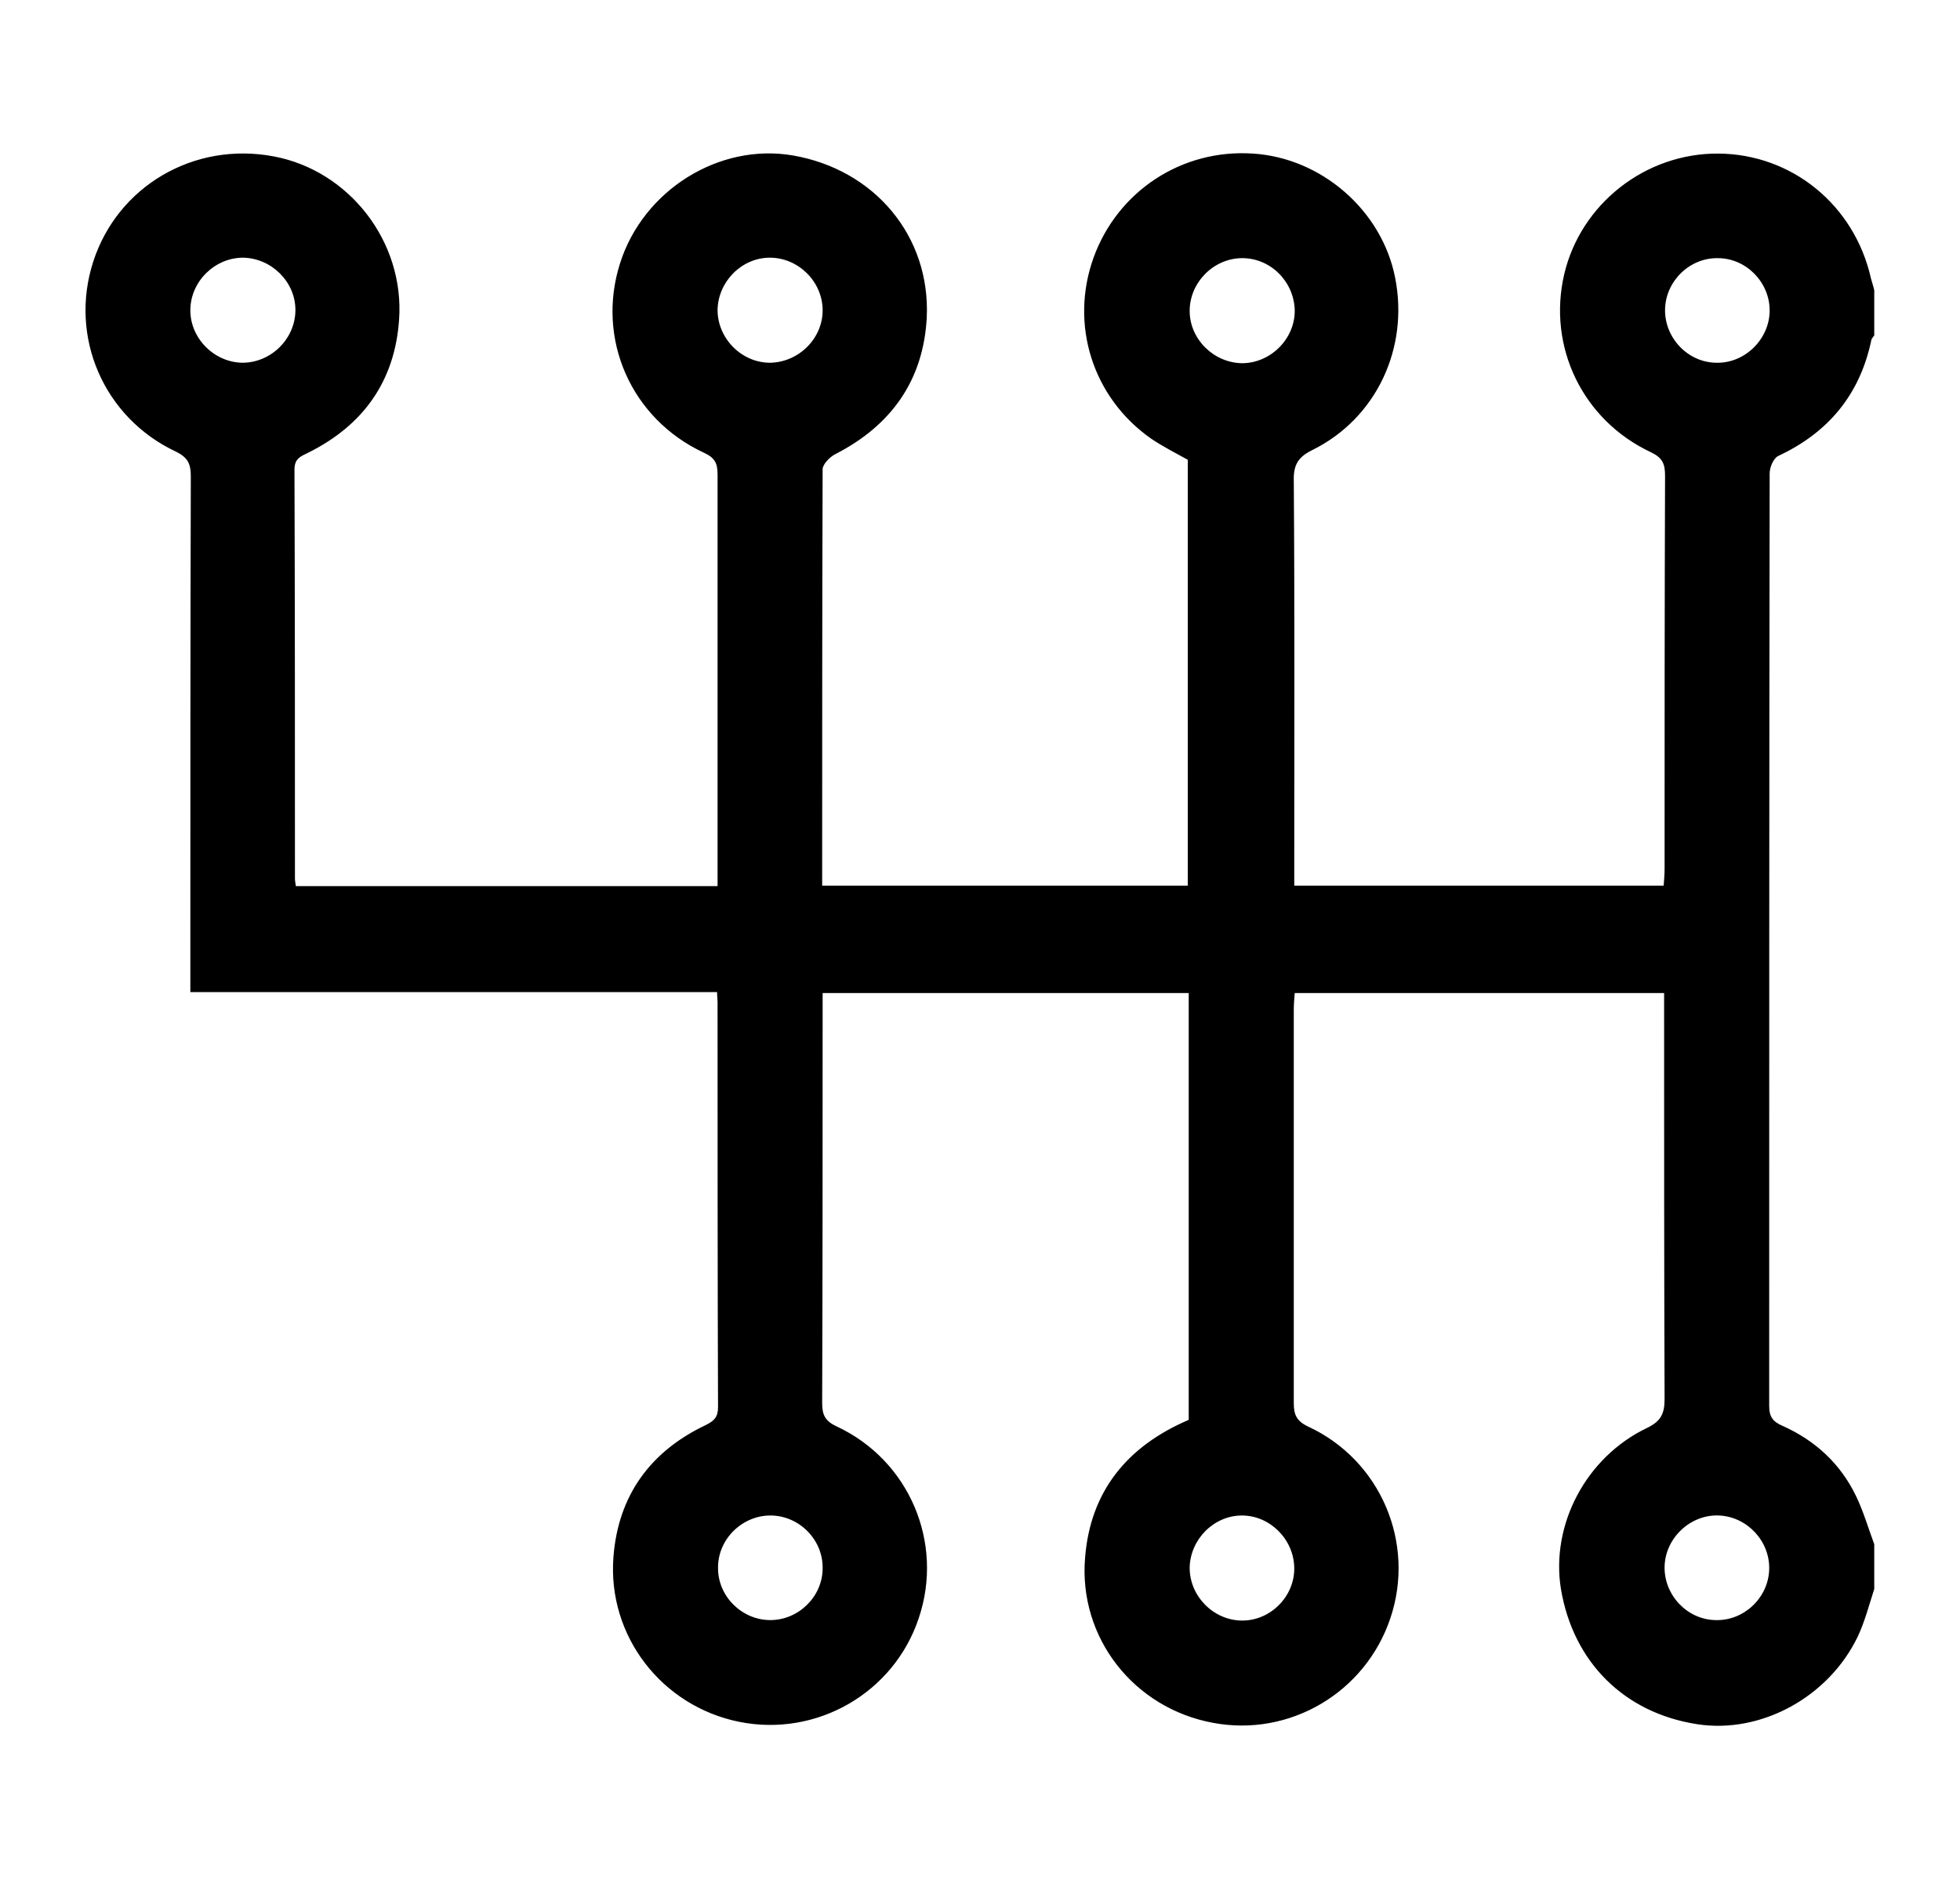
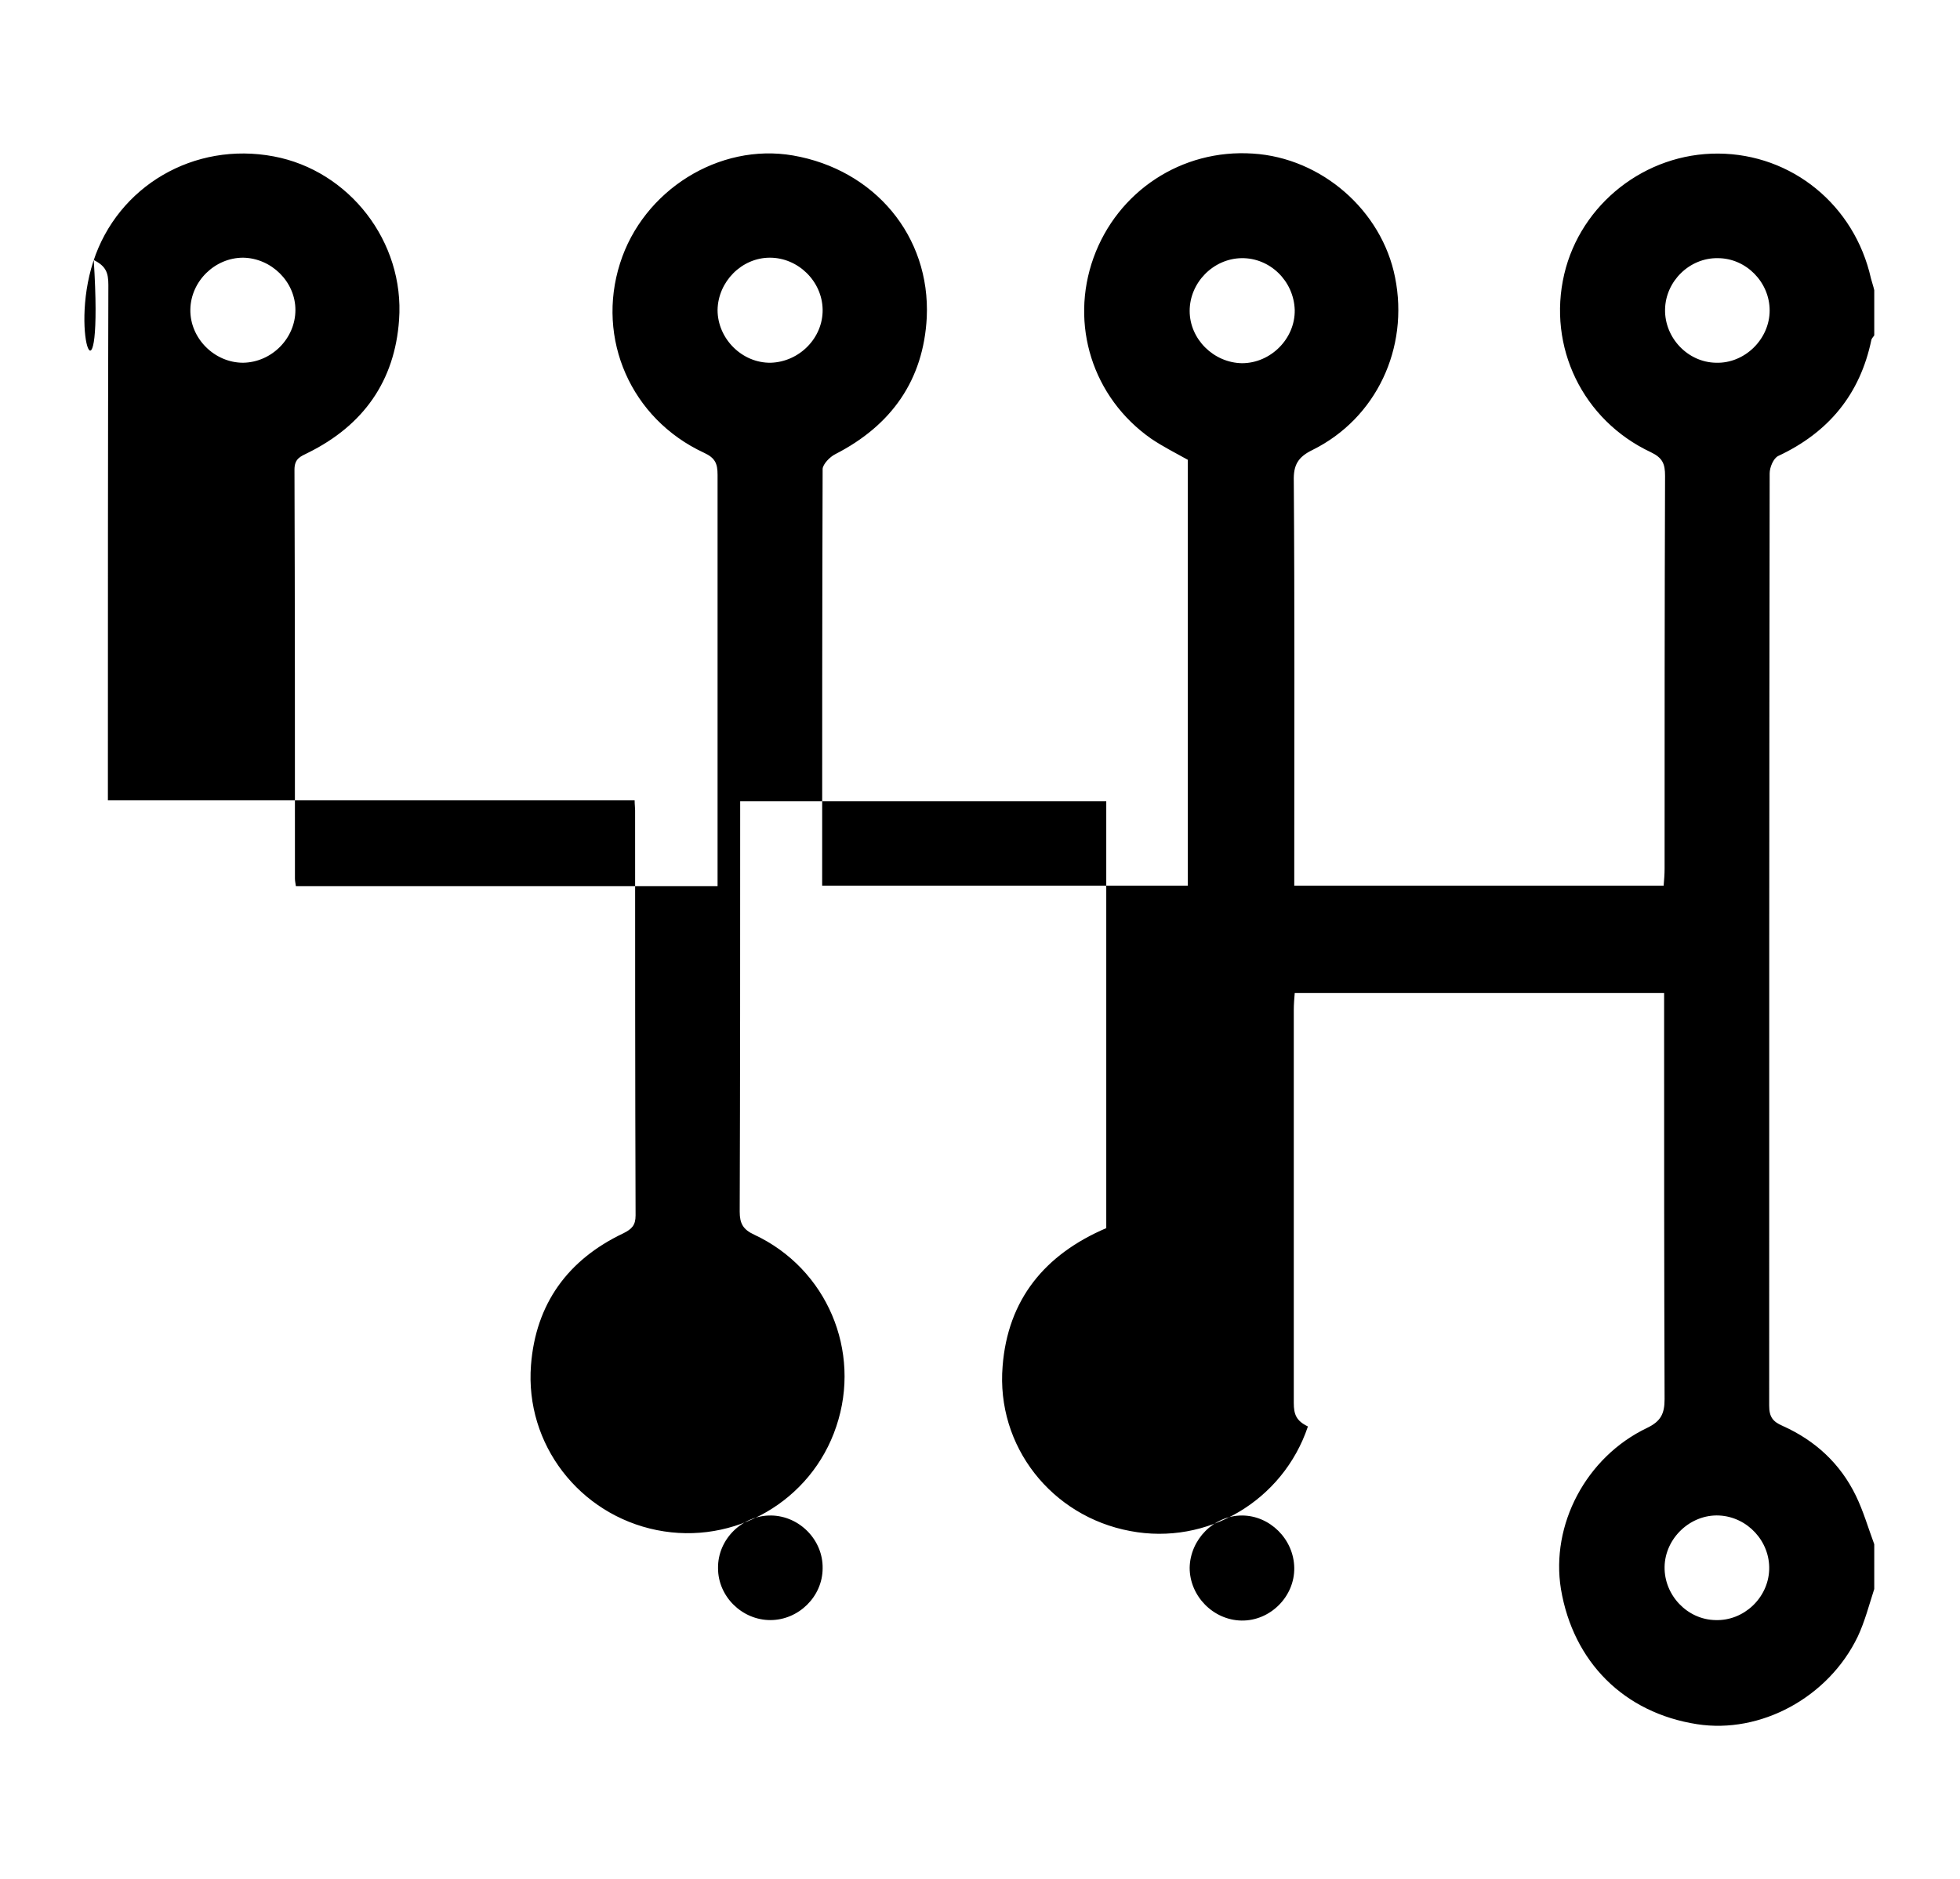
<svg xmlns="http://www.w3.org/2000/svg" id="Camada_1" x="0px" y="0px" viewBox="0 0 416 398.8" style="enable-background:new 0 0 416 398.8;" xml:space="preserve">
  <style type="text/css">	.st0{fill:none;stroke:#000000;stroke-width:3;stroke-miterlimit:10;}	.st1{fill:none;stroke:#000000;stroke-width:4;stroke-miterlimit:10;}	.st2{fill:none;stroke:#000000;stroke-width:11;stroke-miterlimit:10;}	.st3{fill:#FFFFFF;}	.st4{fill:none;stroke:#000000;stroke-width:10;stroke-miterlimit:10;}</style>
-   <path d="M397.8,337.3c-1.1,3.4-2,6.9-3.5,10.1c-6.2,12.9-20.6,20.7-34.1,18.6c-15.5-2.4-26.3-13.2-28.9-28.7 c-2.2-13.6,5.3-28,18.3-34.2c2.9-1.4,3.7-3,3.7-6.1c-0.1-27.3-0.1-54.6-0.1-81.9c0-1.3,0-2.7,0-4.3c-26.2,0-52.2,0-78.4,0 c-0.1,1.2-0.2,2.4-0.2,3.6c0,27.8,0,55.6,0,83.4c0,2.4,0.5,3.8,3,5c15.4,7.1,22.9,24.7,17.5,40.7c-5.3,15.8-21.4,25.3-37.7,22.2 c-16.7-3.1-28.5-18-27.1-35c1.1-14.1,8.9-23.7,22-29.3c0-30.1,0-60.2,0-90.6c-25.8,0-51.6,0-77.7,0c0,1.2,0,2.2,0,3.3 c0,27.9,0,55.9-0.1,83.8c0,2.5,0.7,3.8,3.1,4.9c15.4,7.2,22.8,24.7,17.4,40.7c-5.3,15.9-21.7,25.3-38.1,22 c-16.4-3.3-28-18.2-26.7-35c1-13,7.8-22.4,19.6-28c1.8-0.9,2.6-1.7,2.6-3.8c-0.1-28.7-0.1-57.3-0.1-86c0-0.6-0.1-1.2-0.1-2.1 c-37.2,0-74.2,0-111.8,0c0-1.7,0-3.1,0-4.5c0-35,0-70,0.1-104.9c0-2.6-0.5-4-3.1-5.3C22,88.7,14.6,71.5,19.8,55.5 c5.2-16,21.4-25.5,38.3-22.3c16,3,27.8,18.1,26.6,34.7c-0.9,13-7.6,22.4-19.3,28.2c-1.6,0.8-2.9,1.2-2.9,3.6 c0.1,28.9,0.1,57.8,0.1,86.8c0,0.5,0.1,0.9,0.2,1.6c29.7,0,59.4,0,89.5,0c0-1.2,0-2.3,0-3.5c0-27.9,0-55.9,0-83.8 c0-2.4-0.5-3.6-2.9-4.7c-15.5-7.2-22.9-24.2-17.8-40.2c4.9-15.5,21-25.6,36.7-22.9c17.3,3,29.2,17.1,28.4,34.4 c-0.7,13.3-7.5,22.9-19.4,29c-1.2,0.6-2.6,2.1-2.7,3.1c-0.1,29.4-0.1,58.8-0.1,88.5c25.9,0,51.6,0,77.6,0c0-30,0-60.1,0-90.4 c-2.5-1.4-5.3-2.8-7.8-4.5c-12.4-8.7-17.3-24.2-12.2-38.4c5.1-14.1,18.7-23.1,33.8-22.1c14.6,0.9,27.4,12.1,30.2,26.3 c3,15-4,29.9-17.5,36.6c-3.1,1.5-4.1,3.2-4,6.6c0.2,27.2,0.1,54.4,0.1,81.6c0,1.3,0,2.7,0,4.3c26.2,0,52.2,0,78.4,0 c0.1-1.2,0.2-2.4,0.2-3.6c0-27.8,0-55.6,0.1-83.4c0-2.5-0.5-3.8-3-5c-14.5-6.8-22-22.4-18.4-37.8c3.5-14.9,17.2-25.7,32.7-25.6 c15.6,0.1,28.9,10.9,32.4,26.5c0.2,0.8,0.5,1.6,0.7,2.5c0,3.2,0,6.4,0,9.6c-0.2,0.3-0.5,0.6-0.6,0.9c-2.4,11.6-9.1,19.7-19.8,24.7 c-1,0.5-1.8,2.4-1.8,3.7c-0.1,66-0.1,131.9-0.1,197.9c0,2.4,0.8,3.4,2.9,4.3c6.9,3.1,12.2,8,15.5,14.8c1.6,3.3,2.6,6.8,3.9,10.3 C397.8,330.9,397.8,334.1,397.8,337.3z M62.7,65.8c0-6-5.1-11-11.1-11.1c-6,0-11.1,5-11.2,11c-0.1,6.1,5.1,11.3,11.2,11.3 C57.7,76.9,62.7,71.8,62.7,65.8z M174.6,65.7c-0.1-6-5.2-11-11.2-11c-6,0-11,5.1-11.1,11.1c0,6.1,5.2,11.3,11.3,11.2 C169.7,76.8,174.7,71.7,174.6,65.7z M263.5,54.8c-6,0.1-11,5.2-11,11.2c0,6,5.1,11,11.1,11.1c6.1,0,11.3-5.2,11.2-11.3 C274.6,59.6,269.5,54.7,263.5,54.8z M364.6,54.8c-6-0.1-11.1,4.9-11.2,10.9c-0.1,6,4.8,11.2,10.8,11.3c6.1,0.2,11.4-5,11.4-11.1 C375.6,59.9,370.6,54.8,364.6,54.8z M163.5,343.9c6,0,11.1-5,11.1-11c0.1-6-4.9-11.1-10.9-11.2c-6.1-0.1-11.4,5-11.3,11.2 C152.4,338.9,157.5,343.9,163.5,343.9z M263.6,321.7c-6,0-11,5.1-11.1,11.1c0,6,5,11.1,11,11.2c6.1,0.1,11.3-5.1,11.2-11.2 C274.6,326.7,269.5,321.7,263.6,321.7z M364.1,343.9c6,0.2,11.2-4.7,11.4-10.7c0.2-6-4.6-11.2-10.6-11.5 c-6.1-0.3-11.5,4.8-11.6,10.9C353.2,338.6,358.1,343.8,364.1,343.9z" />
+   <path d="M397.8,337.3c-1.1,3.4-2,6.9-3.5,10.1c-6.2,12.9-20.6,20.7-34.1,18.6c-15.5-2.4-26.3-13.2-28.9-28.7 c-2.2-13.6,5.3-28,18.3-34.2c2.9-1.4,3.7-3,3.7-6.1c-0.1-27.3-0.1-54.6-0.1-81.9c0-1.3,0-2.7,0-4.3c-26.2,0-52.2,0-78.4,0 c-0.1,1.2-0.2,2.4-0.2,3.6c0,27.8,0,55.6,0,83.4c0,2.4,0.5,3.8,3,5c-5.3,15.8-21.4,25.3-37.7,22.2 c-16.7-3.1-28.5-18-27.1-35c1.1-14.1,8.9-23.7,22-29.3c0-30.1,0-60.2,0-90.6c-25.8,0-51.6,0-77.7,0c0,1.2,0,2.2,0,3.3 c0,27.9,0,55.9-0.1,83.8c0,2.5,0.7,3.8,3.1,4.9c15.4,7.2,22.8,24.7,17.4,40.7c-5.3,15.9-21.7,25.3-38.1,22 c-16.4-3.3-28-18.2-26.7-35c1-13,7.8-22.4,19.6-28c1.8-0.9,2.6-1.7,2.6-3.8c-0.1-28.7-0.1-57.3-0.1-86c0-0.6-0.1-1.2-0.1-2.1 c-37.2,0-74.2,0-111.8,0c0-1.7,0-3.1,0-4.5c0-35,0-70,0.1-104.9c0-2.6-0.5-4-3.1-5.3C22,88.7,14.6,71.5,19.8,55.5 c5.2-16,21.4-25.5,38.3-22.3c16,3,27.8,18.1,26.6,34.7c-0.9,13-7.6,22.4-19.3,28.2c-1.6,0.8-2.9,1.2-2.9,3.6 c0.1,28.9,0.1,57.8,0.1,86.8c0,0.5,0.1,0.9,0.2,1.6c29.7,0,59.4,0,89.5,0c0-1.2,0-2.3,0-3.5c0-27.9,0-55.9,0-83.8 c0-2.4-0.5-3.6-2.9-4.7c-15.5-7.2-22.9-24.2-17.8-40.2c4.9-15.5,21-25.6,36.7-22.9c17.3,3,29.2,17.1,28.4,34.4 c-0.7,13.3-7.5,22.9-19.4,29c-1.2,0.6-2.6,2.1-2.7,3.1c-0.1,29.4-0.1,58.8-0.1,88.5c25.9,0,51.6,0,77.6,0c0-30,0-60.1,0-90.4 c-2.5-1.4-5.3-2.8-7.8-4.5c-12.4-8.7-17.3-24.2-12.2-38.4c5.1-14.1,18.7-23.1,33.8-22.1c14.6,0.9,27.4,12.1,30.2,26.3 c3,15-4,29.9-17.5,36.6c-3.1,1.5-4.1,3.2-4,6.6c0.2,27.2,0.1,54.4,0.1,81.6c0,1.3,0,2.7,0,4.3c26.2,0,52.2,0,78.4,0 c0.1-1.2,0.2-2.4,0.2-3.6c0-27.8,0-55.6,0.1-83.4c0-2.5-0.5-3.8-3-5c-14.5-6.8-22-22.4-18.4-37.8c3.5-14.9,17.2-25.7,32.7-25.6 c15.6,0.1,28.9,10.9,32.4,26.5c0.2,0.8,0.5,1.6,0.7,2.5c0,3.2,0,6.4,0,9.6c-0.2,0.3-0.5,0.6-0.6,0.9c-2.4,11.6-9.1,19.7-19.8,24.7 c-1,0.5-1.8,2.4-1.8,3.7c-0.1,66-0.1,131.9-0.1,197.9c0,2.4,0.8,3.4,2.9,4.3c6.9,3.1,12.2,8,15.5,14.8c1.6,3.3,2.6,6.8,3.9,10.3 C397.8,330.9,397.8,334.1,397.8,337.3z M62.7,65.8c0-6-5.1-11-11.1-11.1c-6,0-11.1,5-11.2,11c-0.1,6.1,5.1,11.3,11.2,11.3 C57.7,76.9,62.7,71.8,62.7,65.8z M174.6,65.7c-0.1-6-5.2-11-11.2-11c-6,0-11,5.1-11.1,11.1c0,6.1,5.2,11.3,11.3,11.2 C169.7,76.8,174.7,71.7,174.6,65.7z M263.5,54.8c-6,0.1-11,5.2-11,11.2c0,6,5.1,11,11.1,11.1c6.1,0,11.3-5.2,11.2-11.3 C274.6,59.6,269.5,54.7,263.5,54.8z M364.6,54.8c-6-0.1-11.1,4.9-11.2,10.9c-0.1,6,4.8,11.2,10.8,11.3c6.1,0.2,11.4-5,11.4-11.1 C375.6,59.9,370.6,54.8,364.6,54.8z M163.5,343.9c6,0,11.1-5,11.1-11c0.1-6-4.9-11.1-10.9-11.2c-6.1-0.1-11.4,5-11.3,11.2 C152.4,338.9,157.5,343.9,163.5,343.9z M263.6,321.7c-6,0-11,5.1-11.1,11.1c0,6,5,11.1,11,11.2c6.1,0.1,11.3-5.1,11.2-11.2 C274.6,326.7,269.5,321.7,263.6,321.7z M364.1,343.9c6,0.2,11.2-4.7,11.4-10.7c0.2-6-4.6-11.2-10.6-11.5 c-6.1-0.3-11.5,4.8-11.6,10.9C353.2,338.6,358.1,343.8,364.1,343.9z" />
</svg>